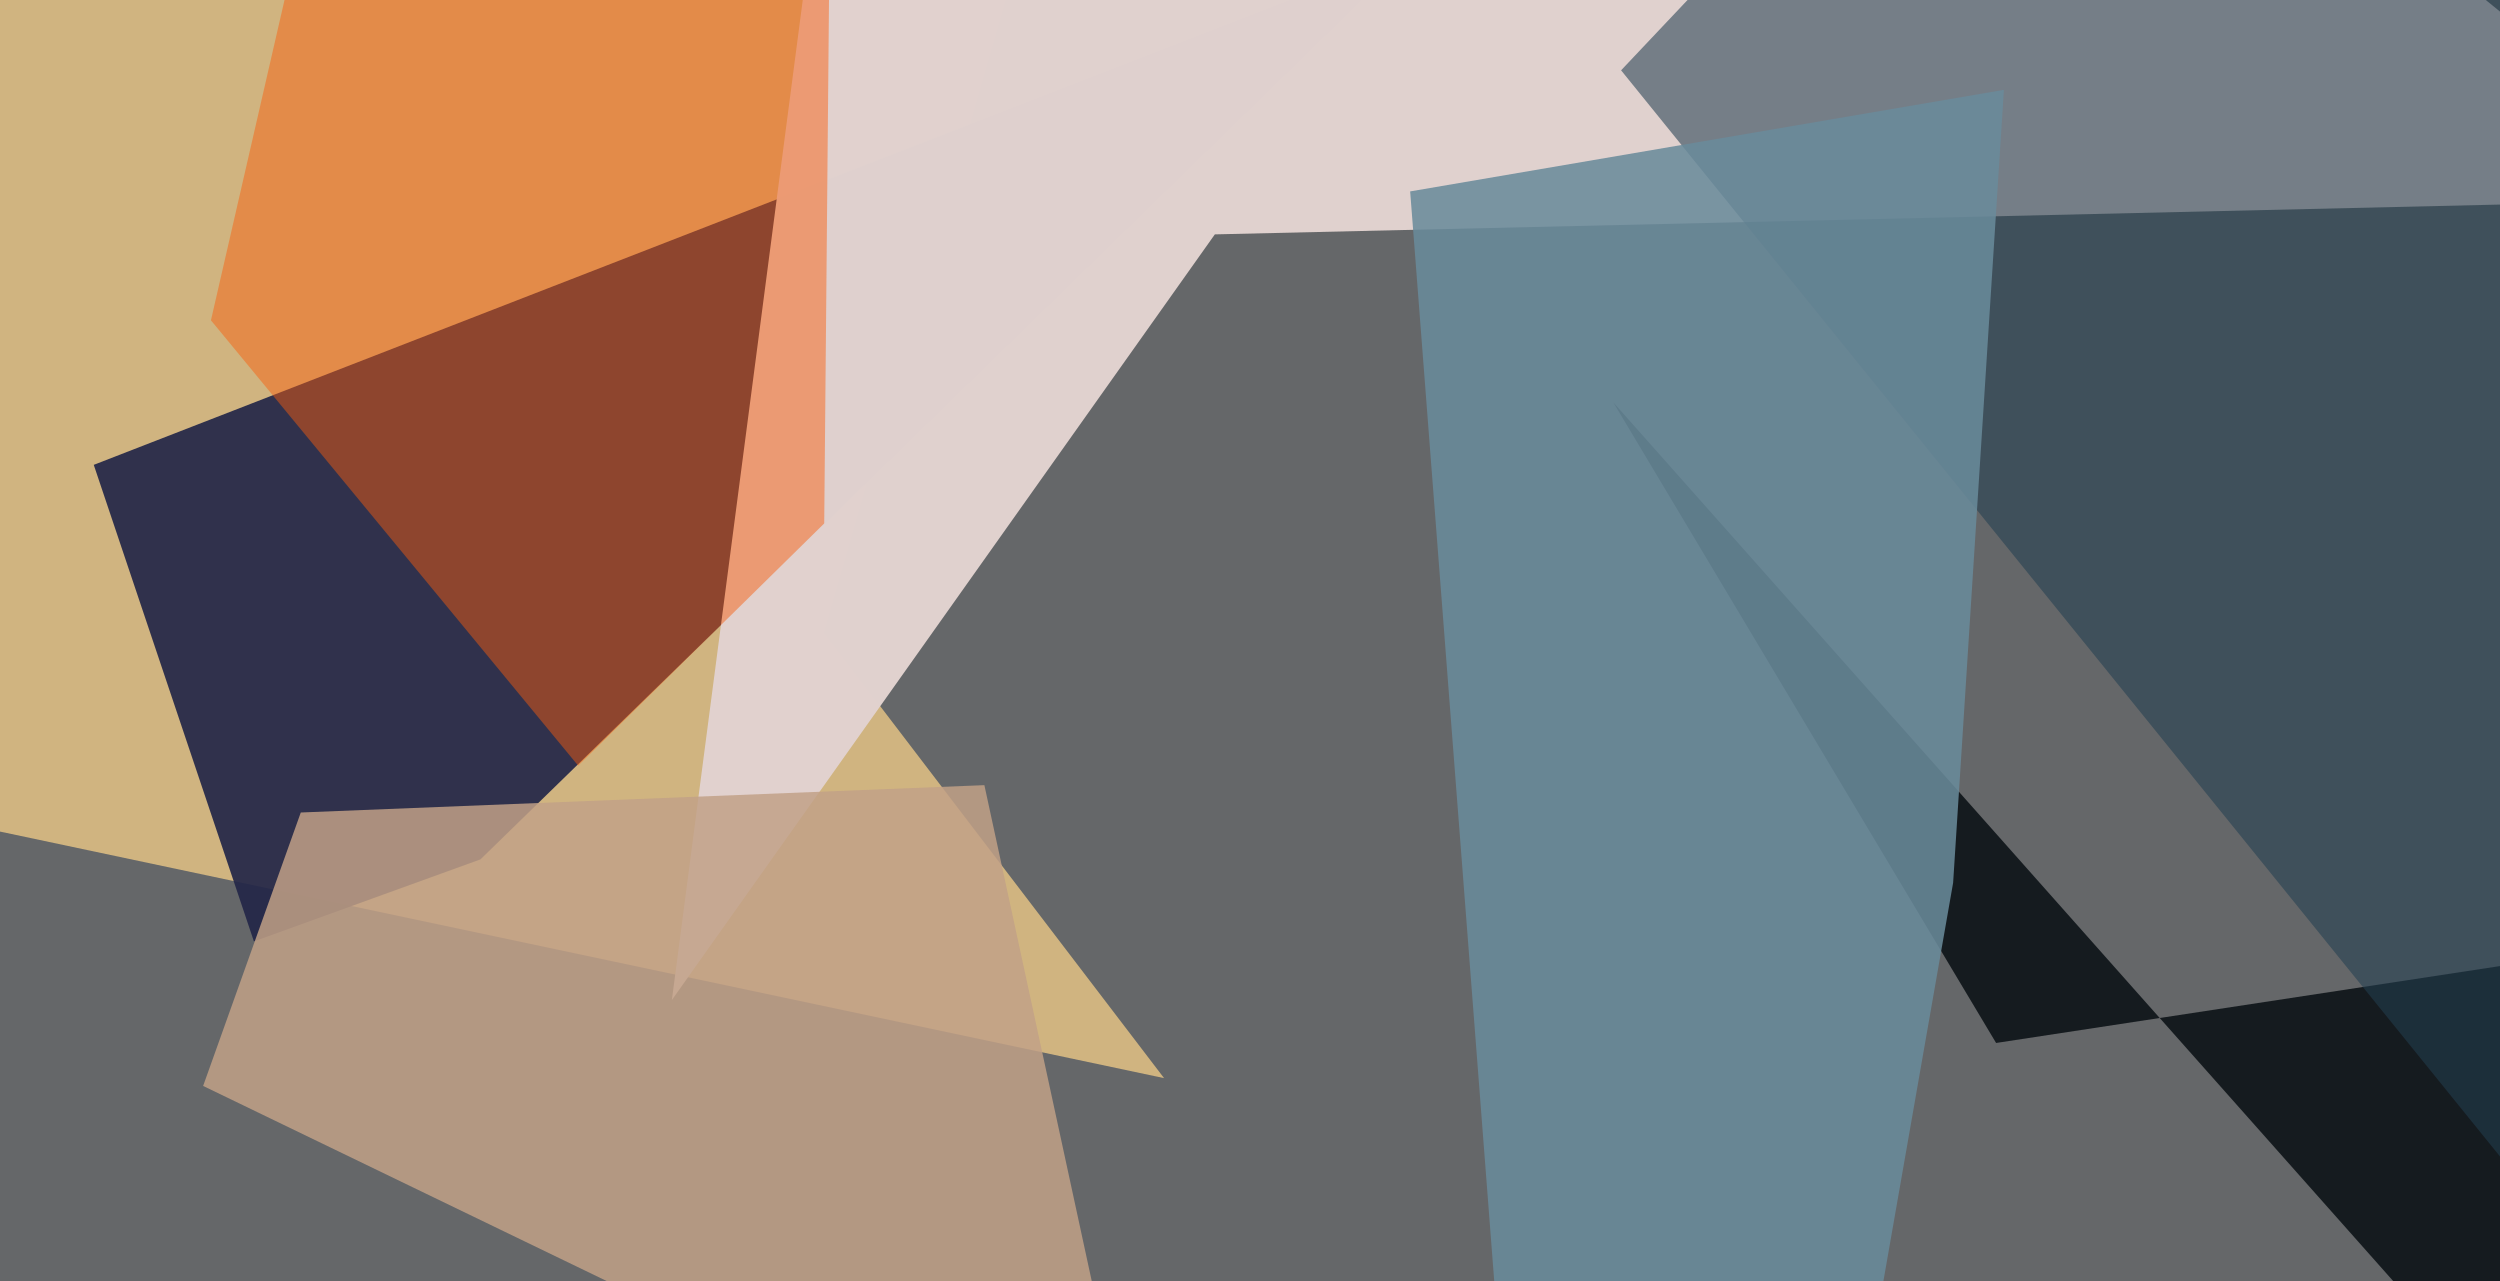
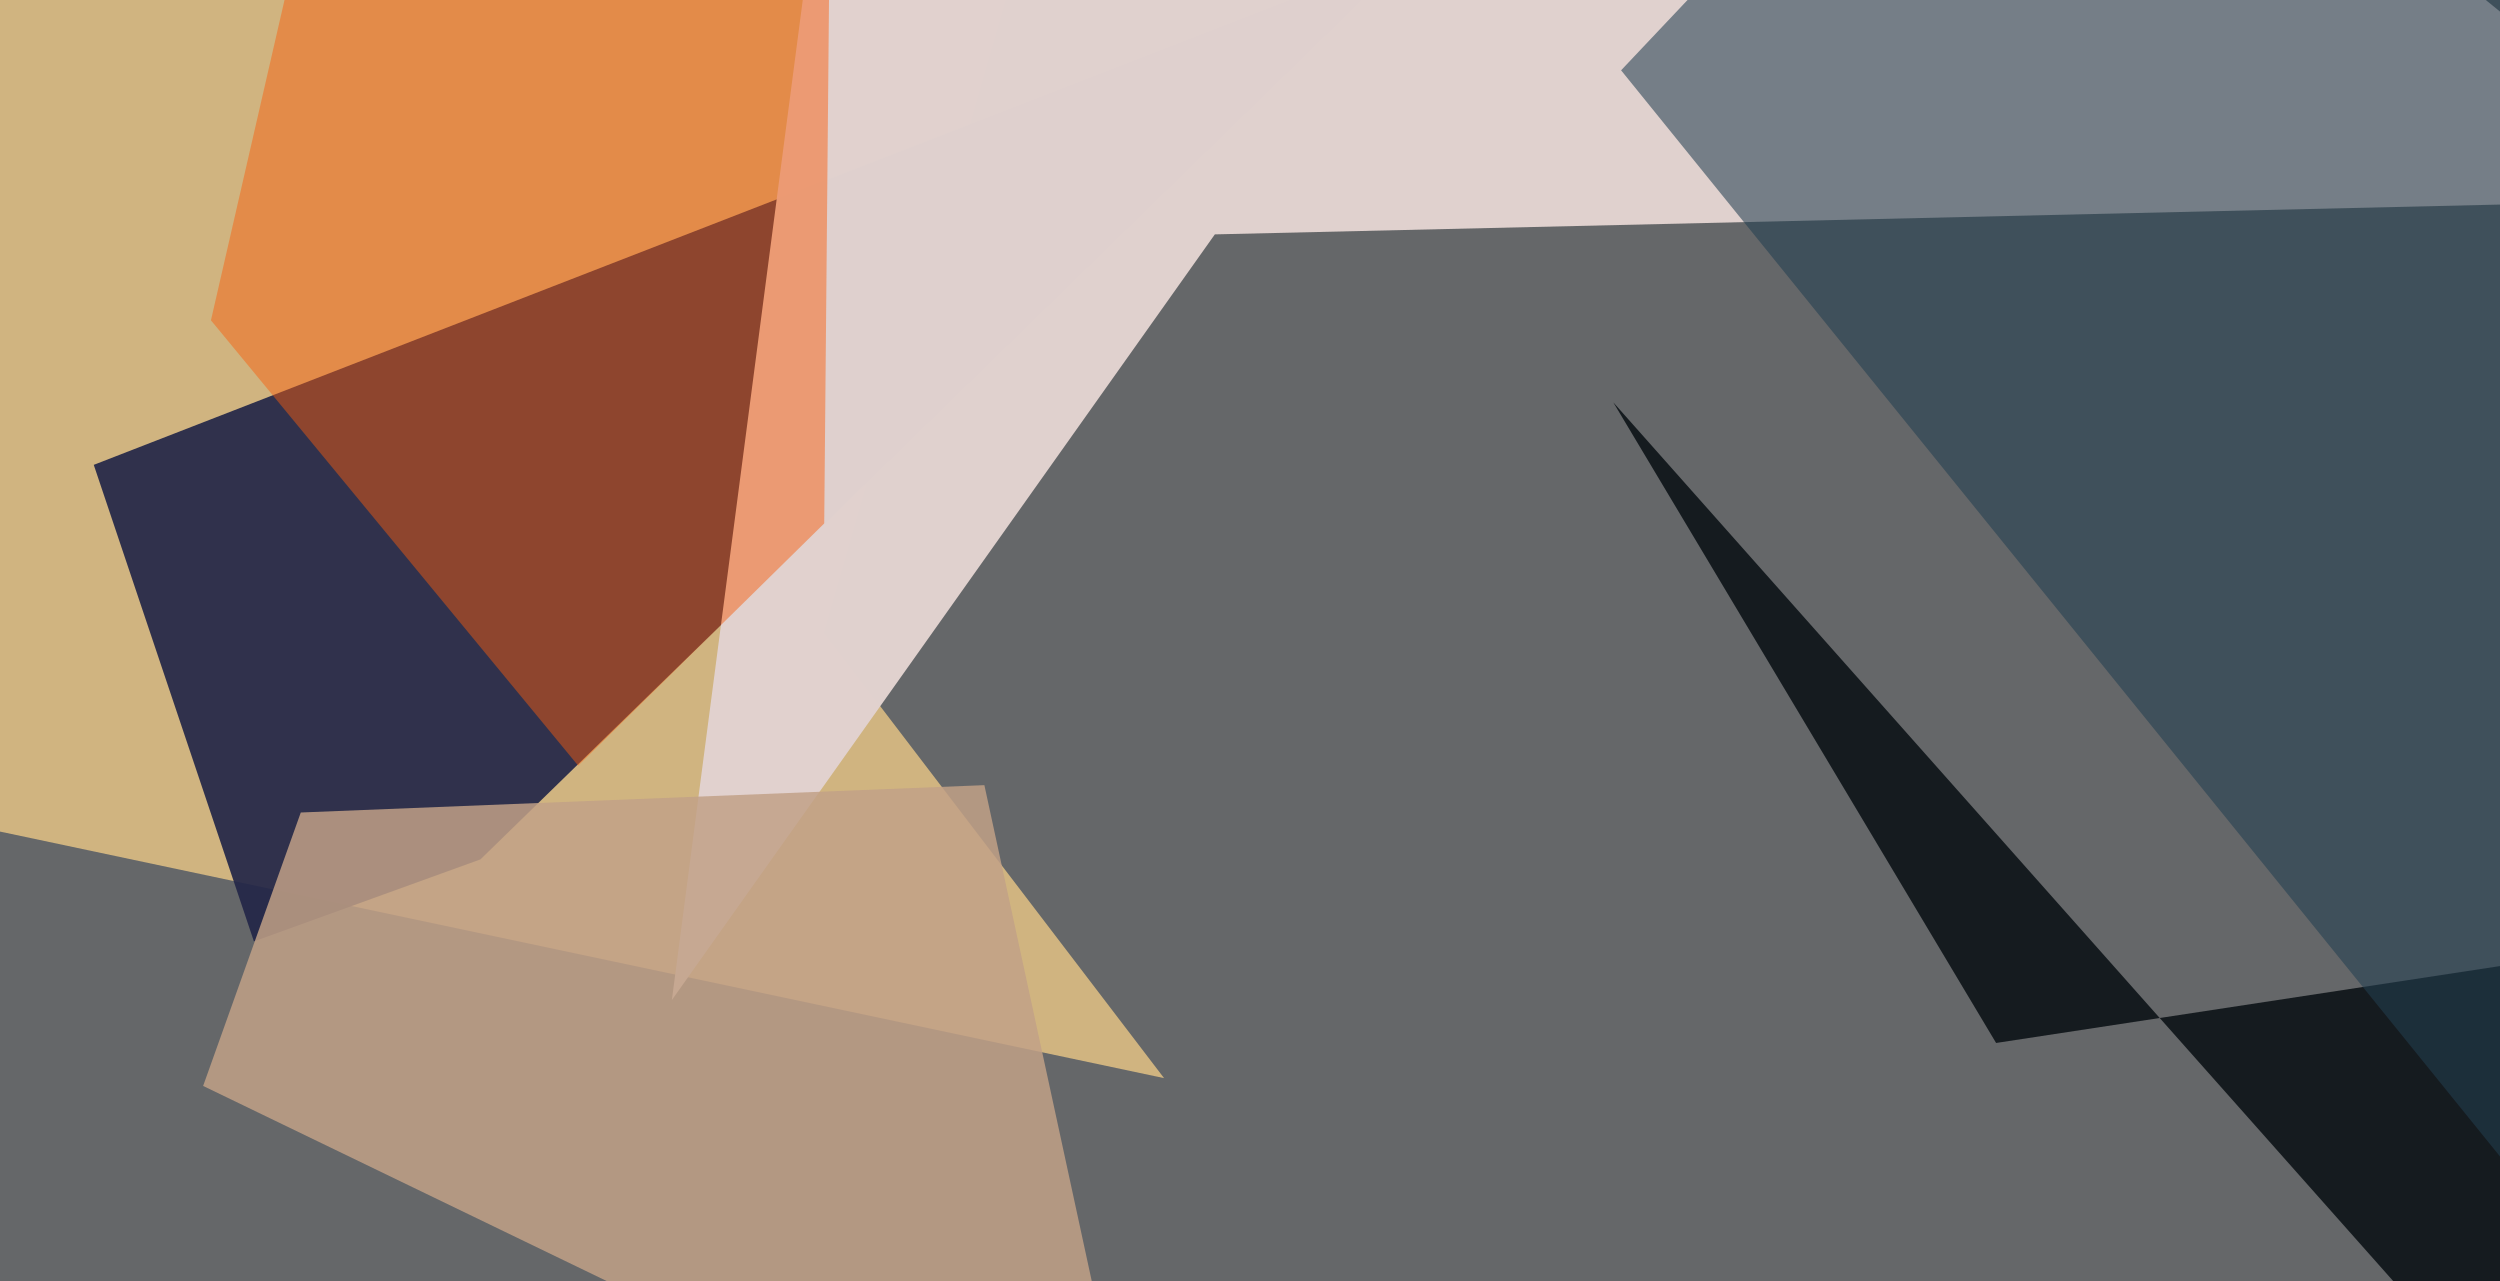
<svg xmlns="http://www.w3.org/2000/svg" width="640px" height="328px">
  <rect width="640" height="328" fill="rgb(101,103,105)" />
  <polygon points="-278,154 311,-186 211,162 298,276" fill="rgba(230,196,132,0.831)" />
  <polygon points="24,119 65,241 123,220 361,-12" fill="rgba(35,38,72,0.918)" />
  <polygon points="511,267 760,229 634,352 413,103" fill="rgba(21,27,31,0.988)" />
  <polygon points="172,256 247,-317 699,51 311,60" fill="rgba(224,209,206,0.992)" />
  <polygon points="737,-97 644,301 415,18 603,-181" fill="rgba(34,63,81,0.565)" />
-   <polygon points="513,23 500,226 413,723 361,49" fill="rgba(105,138,155,0.867)" />
  <polygon points="148,196 211,134 218,-632 54,82" fill="rgba(249,93,12,0.467)" />
  <polygon points="77,208 252,201 294,395 52,278" fill="rgba(194,161,135,0.847)" />
</svg>